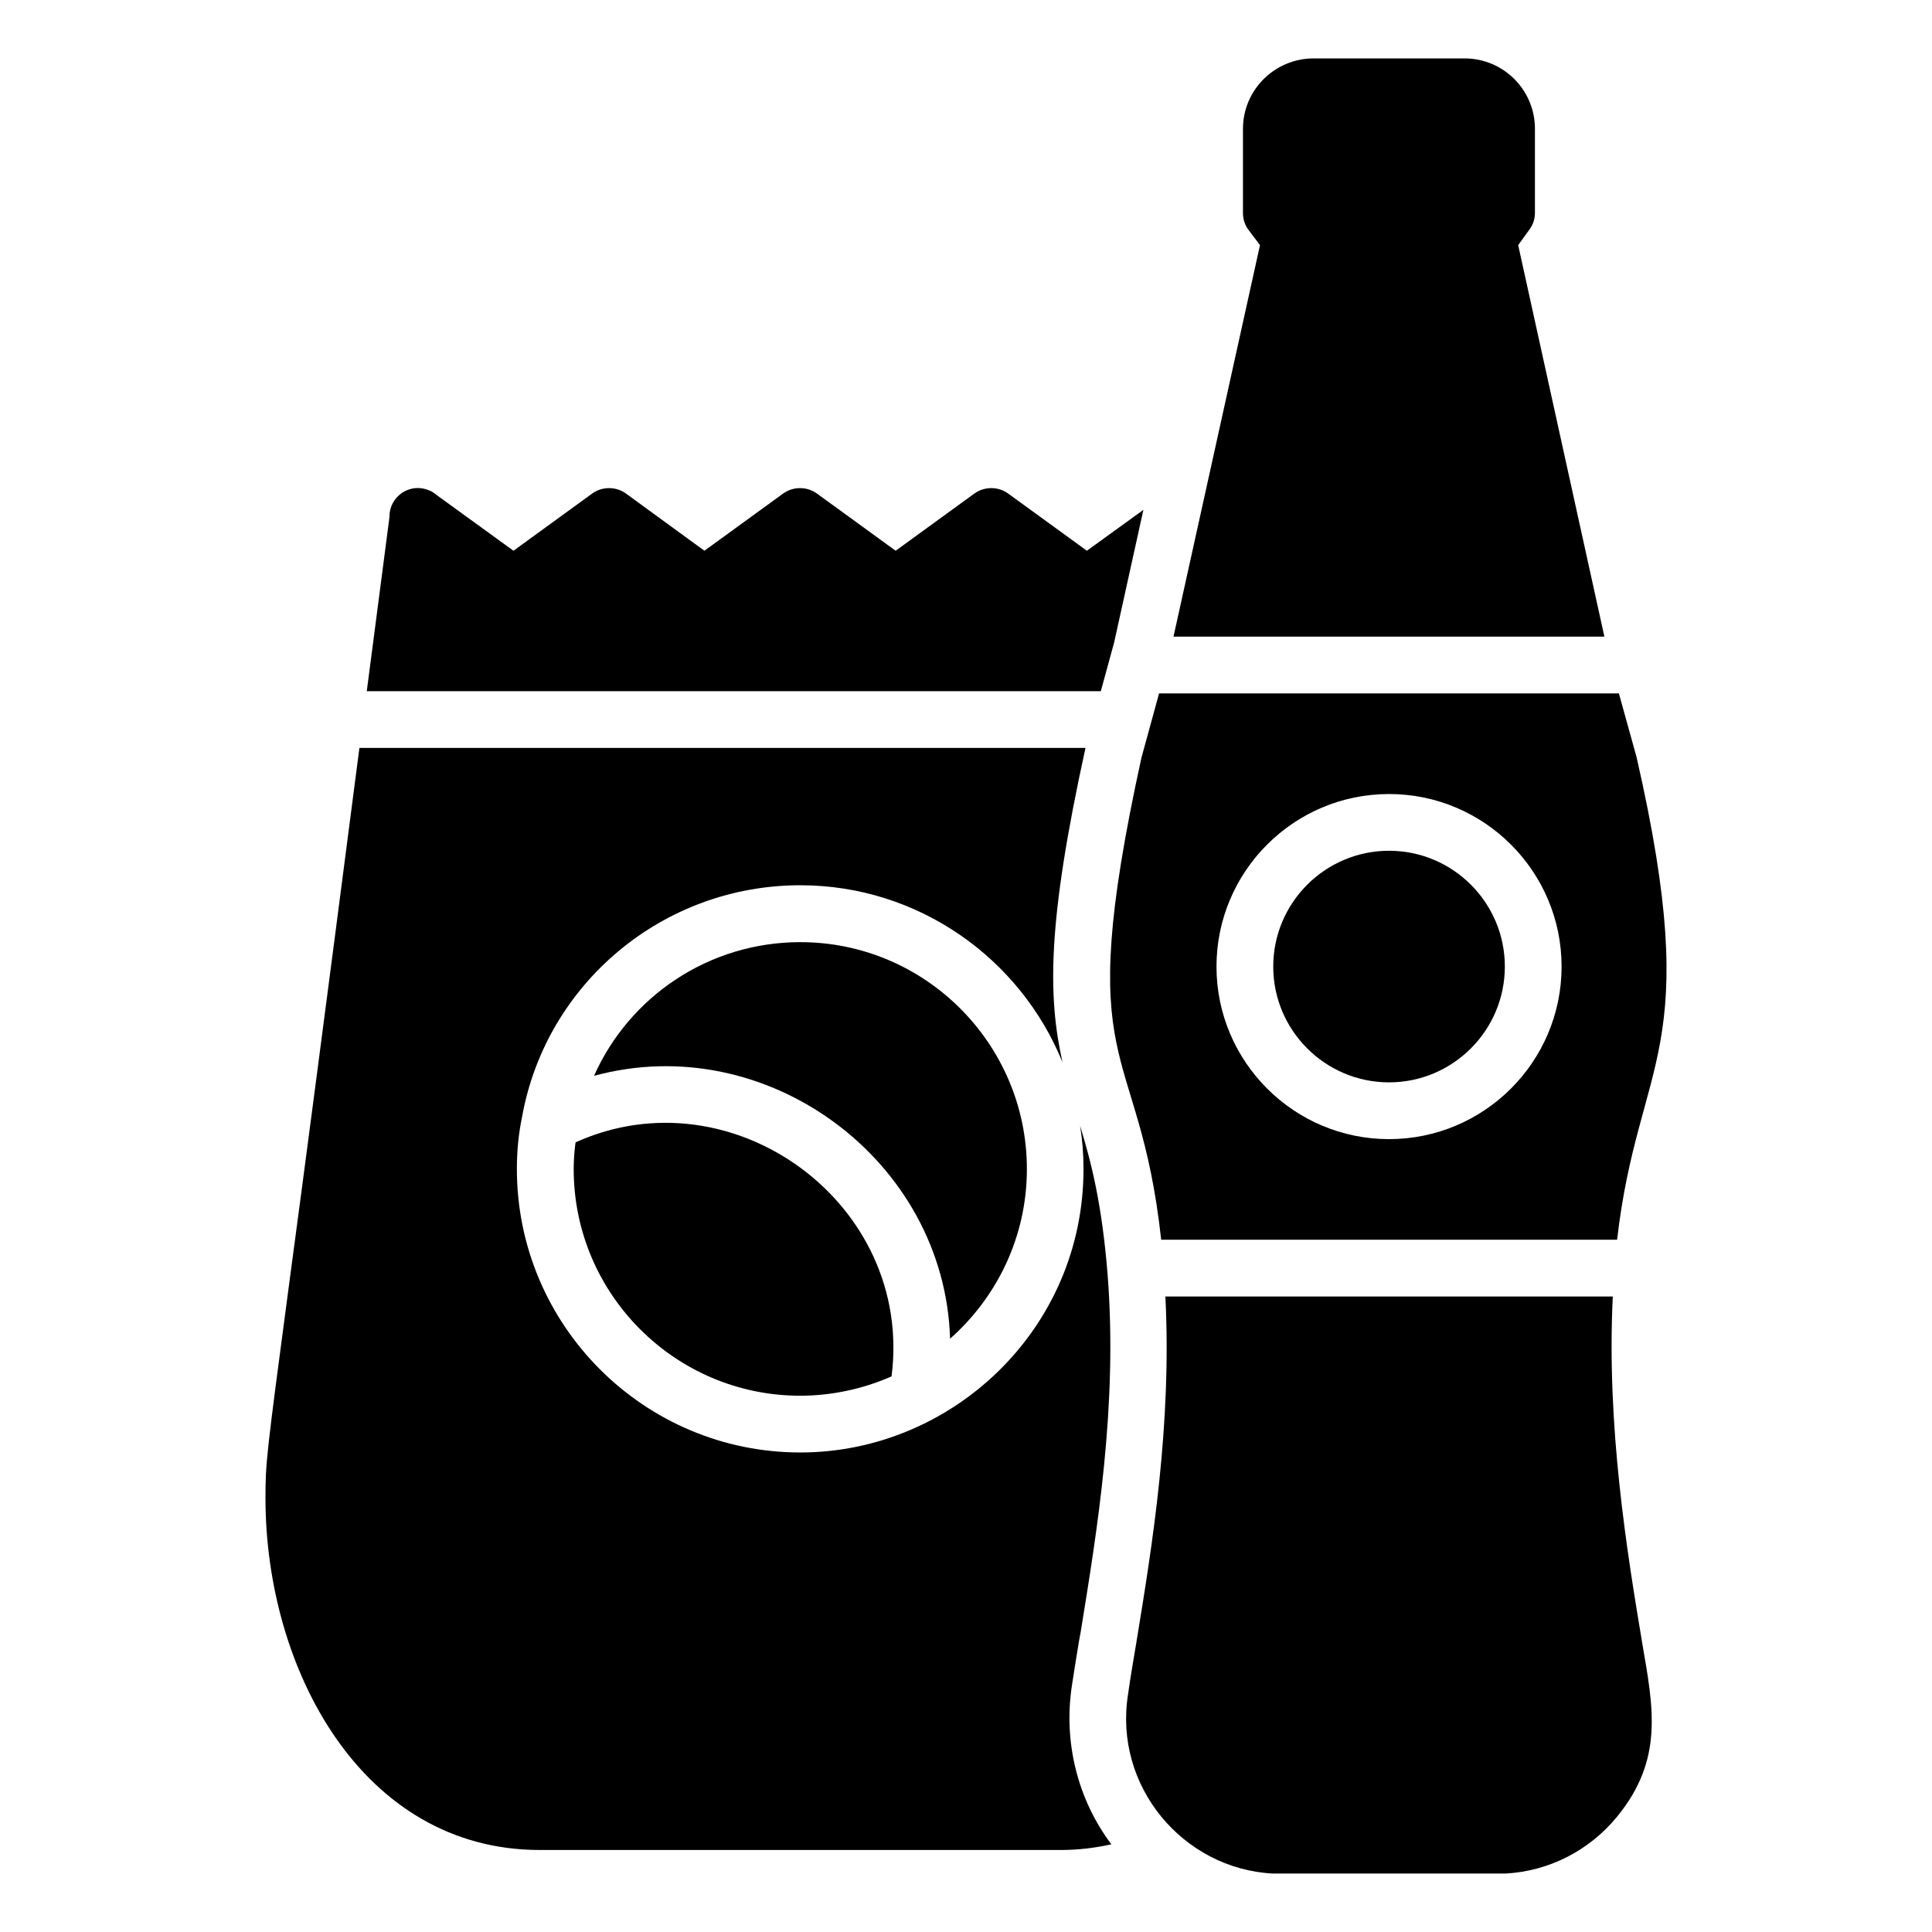
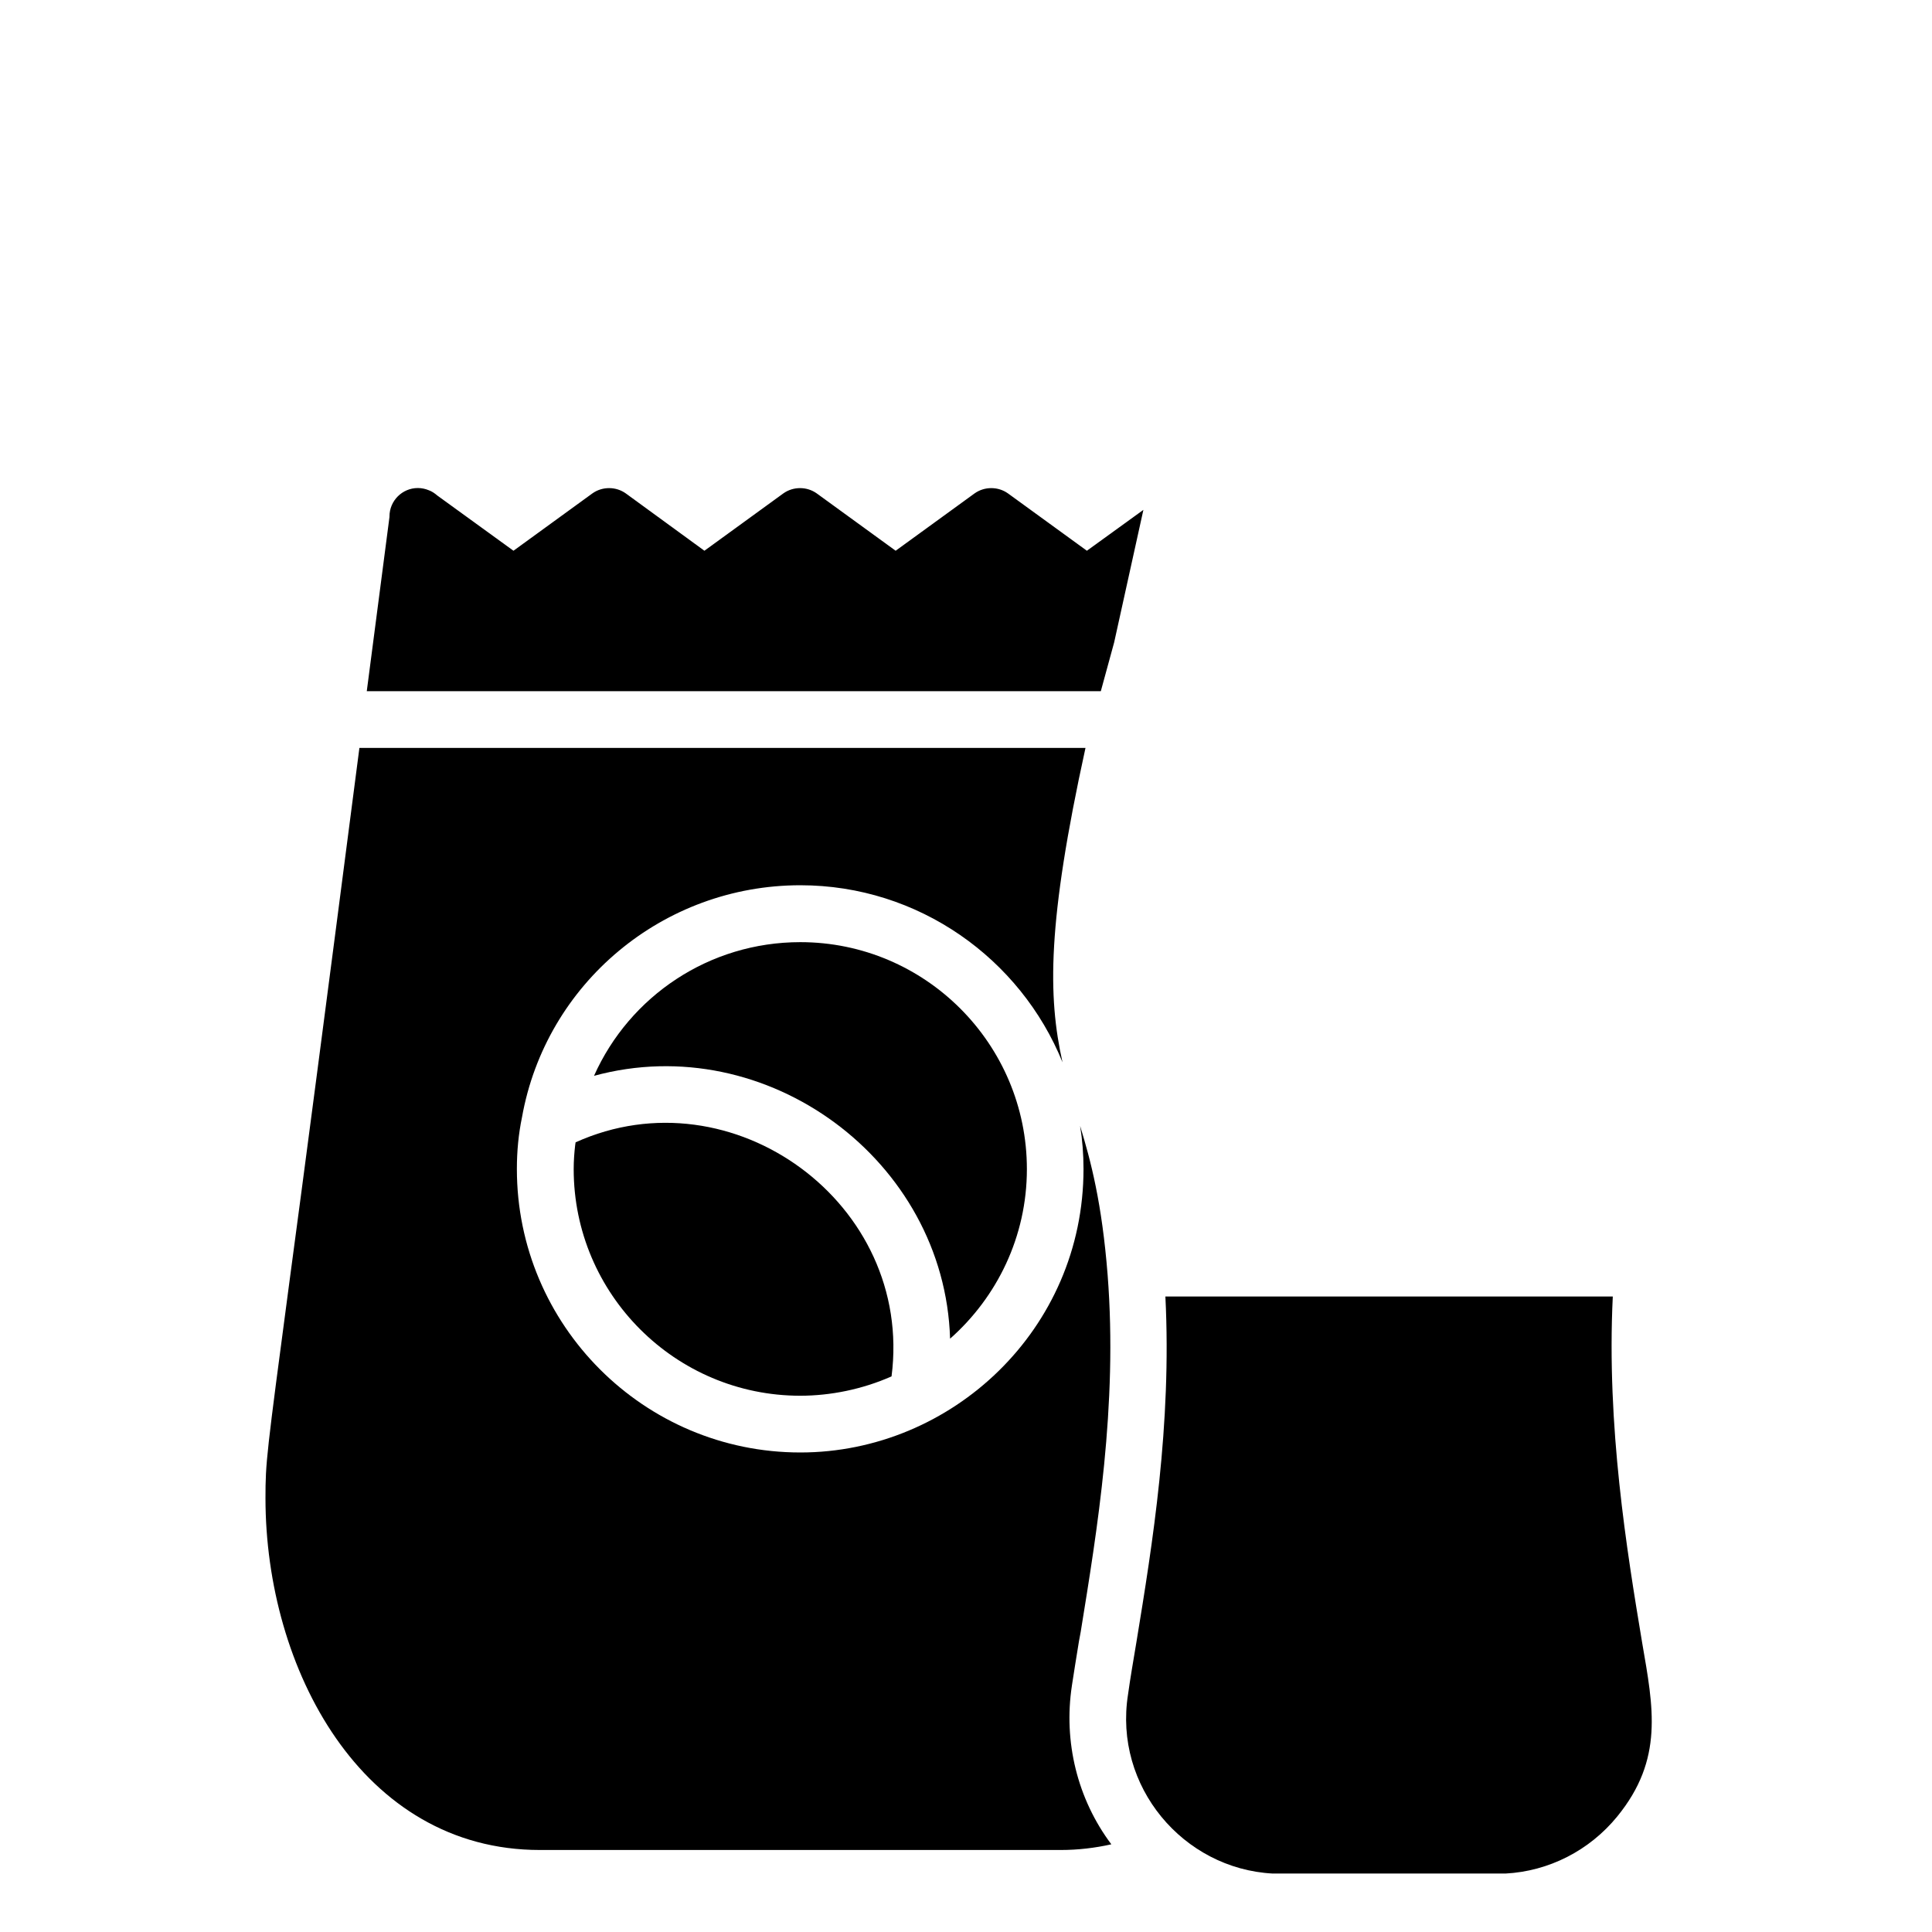
<svg xmlns="http://www.w3.org/2000/svg" fill="#000000" width="800px" height="800px" version="1.1" viewBox="144 144 512 512">
  <g>
-     <path d="m477.91 208.96-22.922 103.75h114.19l-22.844-103.75 2.934-4.062c0.977-1.277 1.504-2.859 1.504-4.438v-22.332c0-10.301-8.348-18.648-18.648-18.648h-40.004c-10.301 0-18.723 8.348-18.723 18.648v22.332c0 1.652 0.527 3.234 1.504 4.512z" />
    <path d="m571.41 487.58h-118.57c1.699 33.984-3.422 65.648-7.648 91.418-0.828 4.965-1.652 9.699-2.254 14.062-3.852 24.383 14.637 46.199 38.352 47.449h61.66c11.504-0.602 22.258-6.09 29.629-15.113 12.398-15.184 9.562-28.883 6.617-46.02-4.09-24.516-9.465-57.496-7.789-91.797z" />
-     <path d="m512.11 369.46c-16.918 0-30.688 13.766-30.688 30.688s13.77 30.688 30.688 30.688 30.688-13.766 30.688-30.688c0.004-16.926-13.766-30.688-30.688-30.688z" />
-     <path d="m577.7 344.62-4.676-16.859h-121.86l-4.68 17.086c-18.719 85.555-0.766 72.961 5.246 127.7l120.82-0.004c5.617-48.598 23.215-48.922 5.148-127.93zm-65.59 101.26c-25.219 0-45.727-20.512-45.727-45.727s20.512-45.727 45.727-45.727c25.219 0 45.727 20.512 45.727 45.727 0.004 25.211-20.508 45.727-45.727 45.727z" />
    <path d="m447.01 279.12-7.746 35.117-3.535 12.934h-194.53l6.016-46.172v-0.148c0-4.137 3.383-7.519 7.519-7.519 1.051 0 2.031 0.227 2.934 0.602 0.828 0.301 1.578 0.828 2.18 1.355l20.227 14.664 20.902-15.188c2.633-1.879 6.242-1.879 8.871 0l20.828 15.188 20.906-15.188c2.633-1.879 6.242-1.879 8.871 0l20.902 15.188 20.906-15.188c2.633-1.879 6.242-1.879 8.871 0l20.902 15.188z" />
    <path d="m380.27 508.75c5.891-45.77-42.137-80.801-83.73-62.023-0.031 0.238-0.082 0.473-0.109 0.711-0.238 2.047-0.398 4.144-0.398 6.391 0 33.113 26.941 60.055 60.055 60.055 7.957-0.004 16.426-1.688 24.184-5.133z" />
    <path d="m356.09 393.68c-24.109 0-45.23 14.273-54.668 35.426 45.766-12.469 92.934 22.359 94.359 69.66 12.449-11.012 20.355-27.051 20.355-44.941-0.004-33.164-26.938-60.145-60.047-60.145z" />
    <path d="m428.06 590.73c0.527-3.535 1.203-7.594 1.879-11.805l0.449-2.406c4.363-26.922 9.852-60.008 7.144-94.672-1.504-19.023-4.438-30.152-7.293-39.477 0.602 3.684 0.902 7.519 0.902 11.43 0 42.484-34.891 75.121-75.043 75.121-41.434 0-75.121-33.688-75.121-75.121 0-4.812 0.449-9.324 1.352-13.688 6.316-35.492 37.371-61.512 73.766-61.512 31.355 0 58.352 19.477 69.48 46.922-3.91-17.52-4.059-36.996 6.09-83.316l-192.42 0.004c-9.098 70.234-14.812 113.7-18.5 141.14-6.168 46.395-6.391 48.199-6.391 57.676 0 45.191 25.492 93.242 72.715 93.242h138.06c4.512 0 9.023-0.527 13.387-1.504-9.023-12.031-12.711-27.219-10.453-42.035z" />
  </g>
</svg>